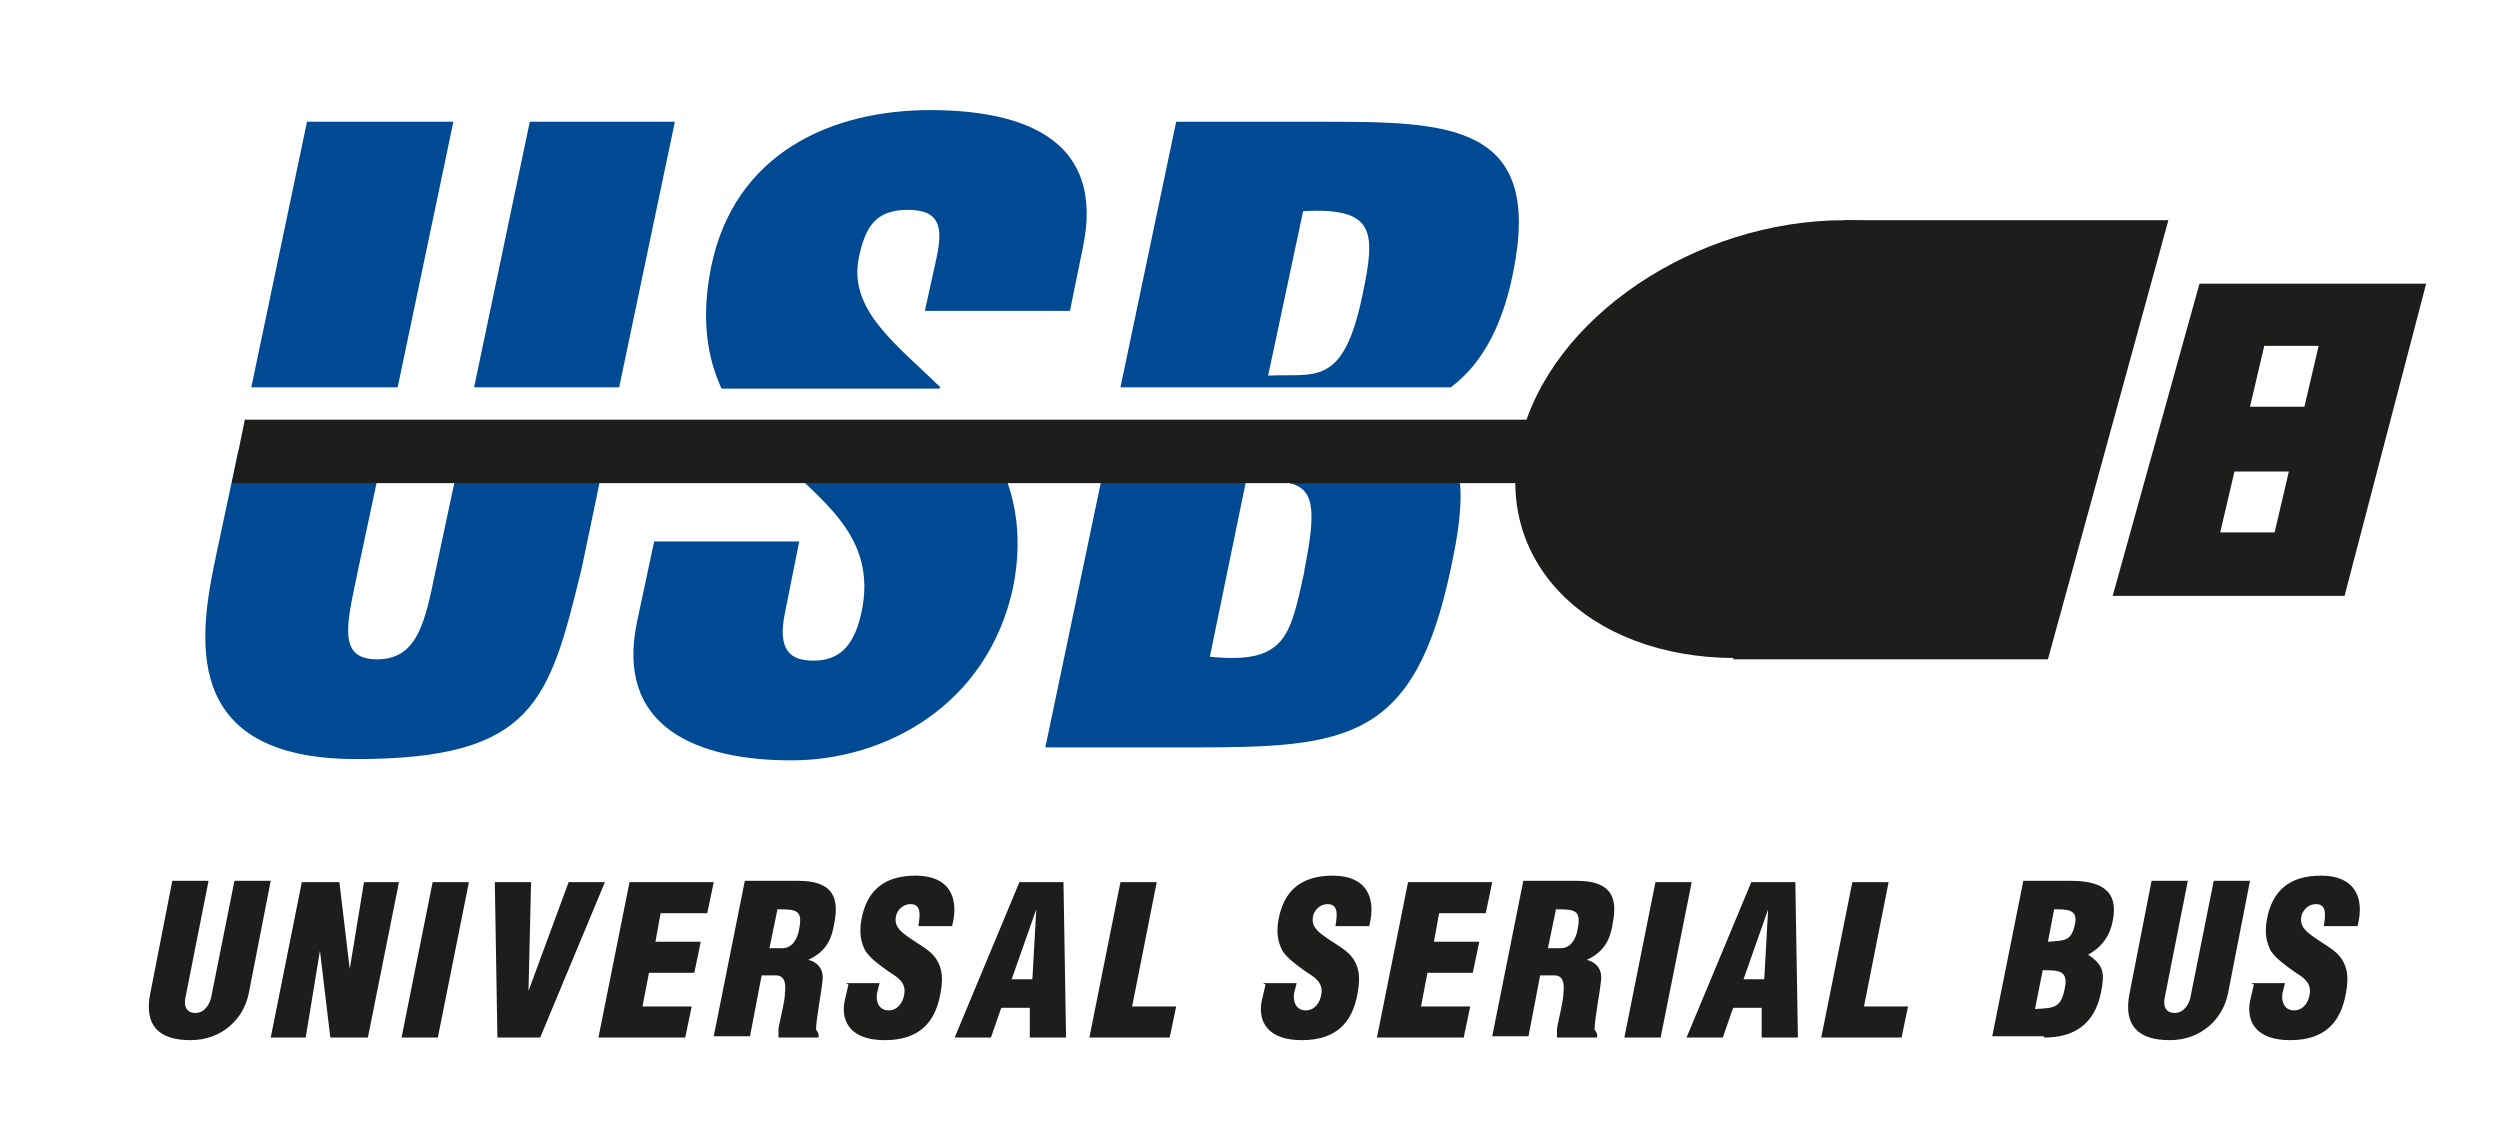
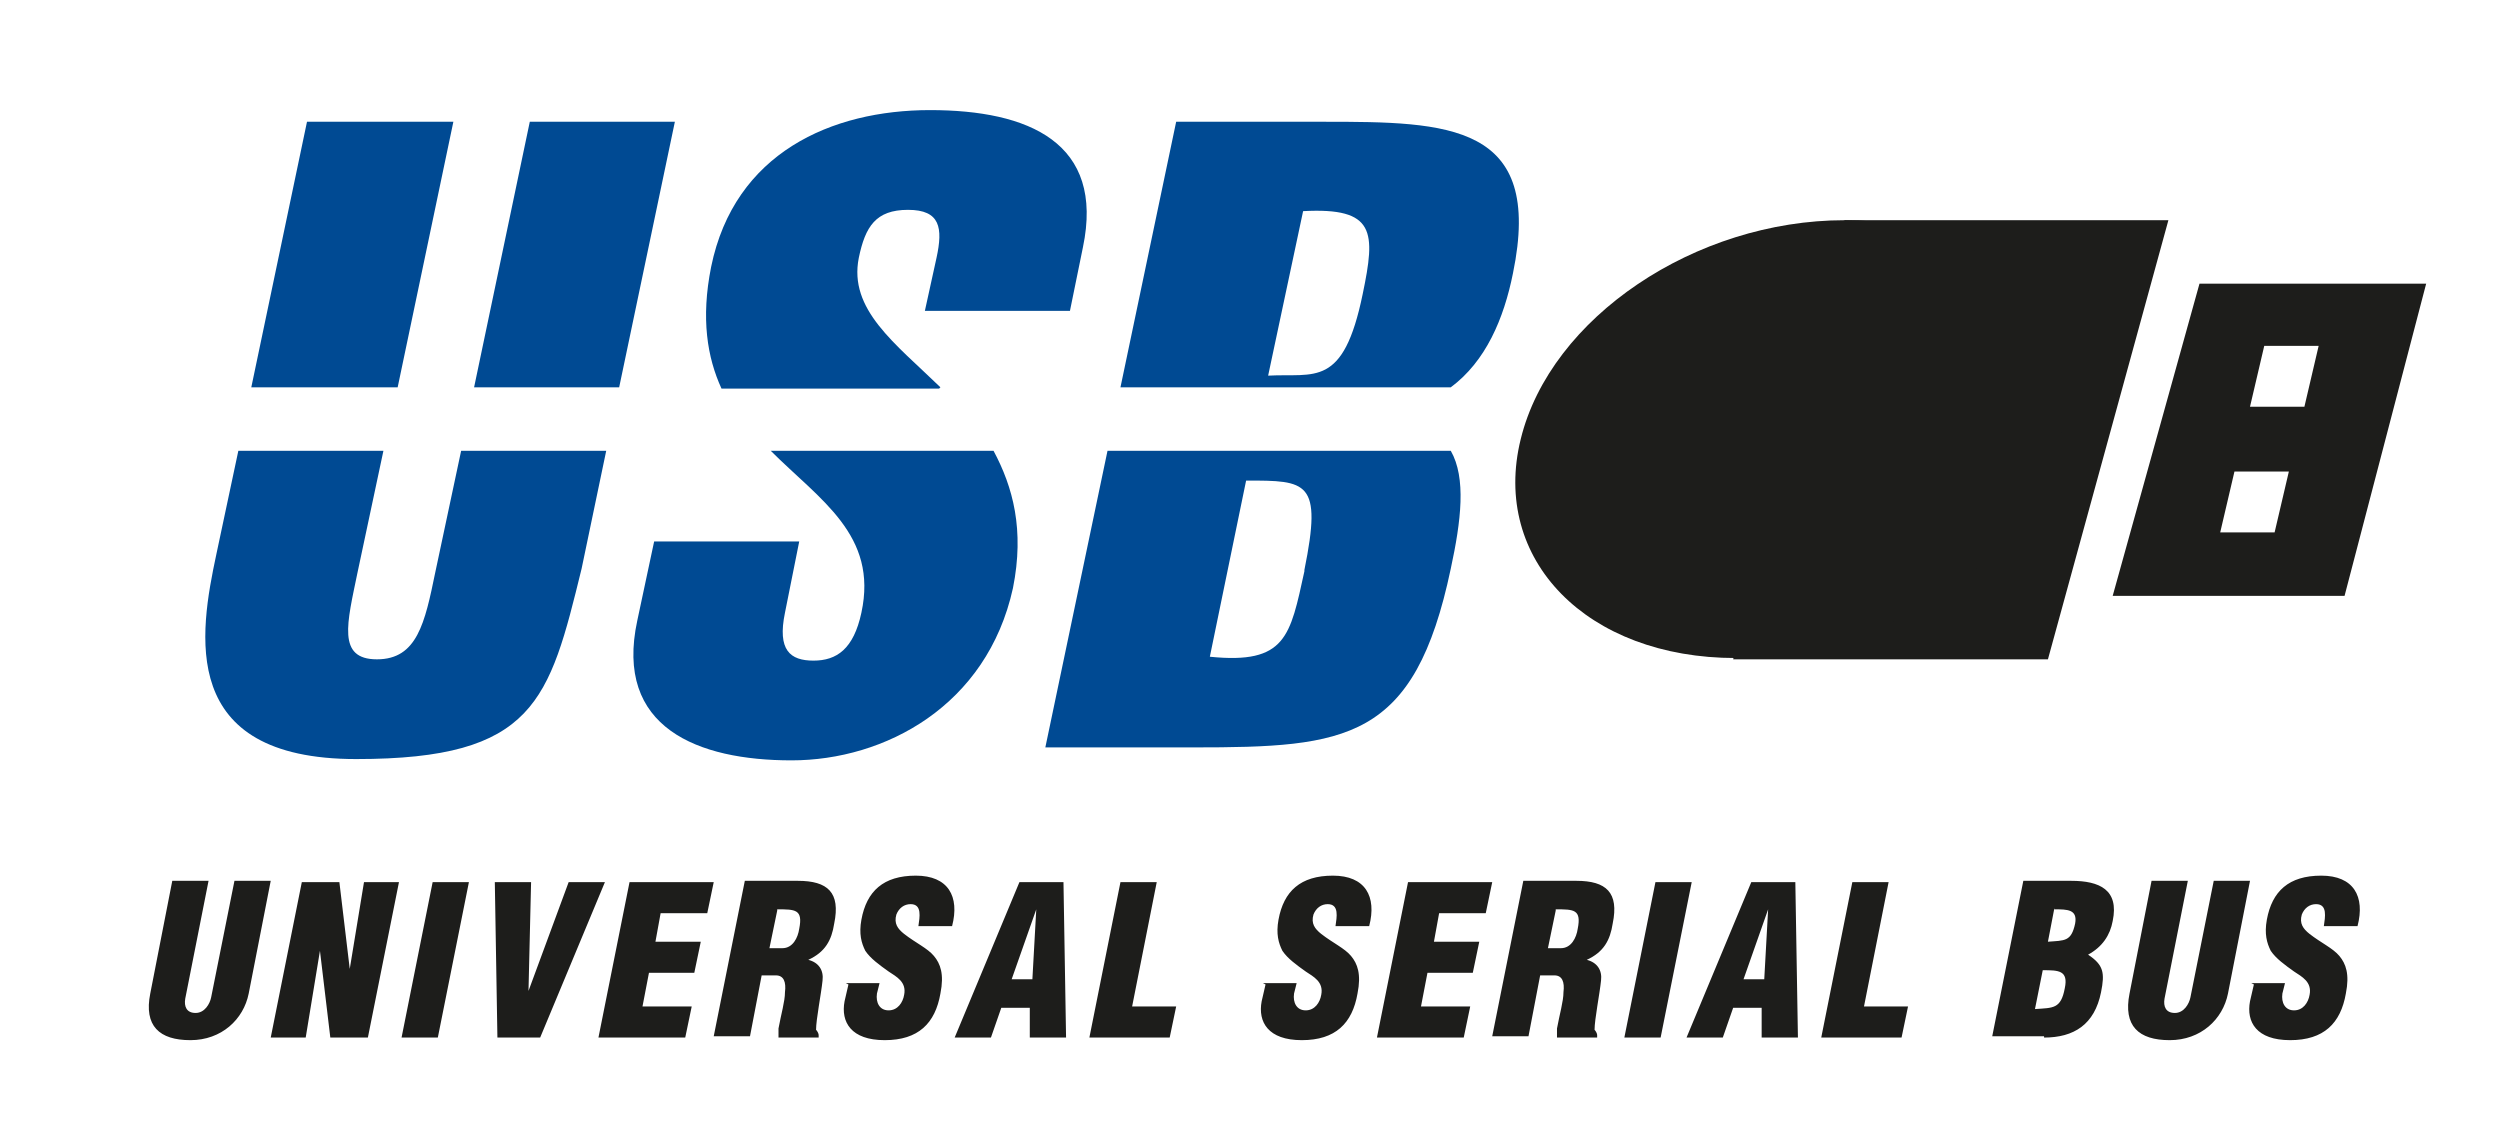
<svg xmlns="http://www.w3.org/2000/svg" id="Livello_1" version="1.1" viewBox="0 0 193 88">
  <defs>
    <style>
      .st0 {
        fill: #004a93;
      }

      .st0, .st1 {
        fill-rule: evenodd;
      }

      .st1 {
        fill: #1d1d1b;
      }
    </style>
  </defs>
  <path class="st1" d="M11.6,76.7c-.5,2.5.7,3.6,3.1,3.6s4.1-1.6,4.5-3.6l1.7-8.7h-2.8l-1.8,9c-.1.5-.5,1.2-1.2,1.2s-.9-.5-.8-1.1l1.8-9.1h-2.8l-1.7,8.7h0ZM25.5,80.1h2.9l2.4-12h-2.7l-1.1,6.7h0l-.8-6.7h-2.9l-2.4,12h2.7l1.1-6.7h0s.8,6.7.8,6.7h0ZM33.8,80.1l2.4-12h-2.8l-2.4,12h2.8ZM41.7,80.1l5-12h-2.8l-3.1,8.4h0l.2-8.4h-2.8l.2,12h3.3ZM52.9,80.1l.5-2.4h-3.8l.5-2.6h3.5l.5-2.4h-3.5l.4-2.2h3.6l.5-2.4h-6.5l-2.4,12h6.6ZM60,70.2c1.4,0,2,0,1.7,1.5-.1.7-.5,1.5-1.3,1.5h-1l.6-2.9h0ZM59,75.3h.9c.6,0,.8.5.7,1.3,0,.7-.3,1.7-.5,2.8,0,.2,0,.5,0,.7h3.1v-.2c0-.1-.1-.3-.2-.4,0-.8.4-2.8.5-3.8.1-.8-.3-1.4-1.1-1.6h0c1.3-.6,1.8-1.5,2-2.8.5-2.4-.5-3.3-2.8-3.3h-4.1l-2.4,12h2.8l.9-4.7h0ZM65.5,76l-.3,1.3c-.3,1.6.5,3,3.1,3s3.9-1.3,4.3-3.6c.3-1.5,0-2.3-.5-2.9-.5-.6-1.4-1-2.3-1.7-.5-.4-.8-.8-.6-1.5.2-.5.6-.8,1.1-.8.9,0,.7,1,.6,1.7h2.6c.6-2.3-.3-3.9-2.8-3.9s-3.8,1.2-4.2,3.4c-.2,1.1,0,1.8.3,2.4.4.6,1.1,1.1,1.8,1.6.6.4,1.4.8,1.2,1.8-.1.6-.5,1.2-1.2,1.2s-1-.6-.9-1.3l.2-.8h-2.6ZM76.5,80.1l.8-2.3h2.2v2.3c0,0,2.8,0,2.8,0l-.2-12h-3.4l-5,12h2.8ZM79.7,75.6h-1.6l1.9-5.4h0l-.3,5.4h0ZM90.3,80.1l.5-2.4h-3.4l1.9-9.6h-2.8l-2.4,12h6.3ZM97.7,76l-.3,1.3c-.3,1.6.5,3,3.1,3s3.9-1.3,4.3-3.6c.3-1.5,0-2.3-.5-2.9-.5-.6-1.4-1-2.3-1.7-.5-.4-.8-.8-.6-1.5.2-.5.6-.8,1.1-.8.9,0,.7,1,.6,1.7h2.6c.6-2.3-.3-3.9-2.8-3.9s-3.8,1.2-4.2,3.4c-.2,1.1,0,1.8.3,2.4.4.6,1.1,1.1,1.8,1.6.6.4,1.4.8,1.2,1.8-.1.6-.5,1.2-1.2,1.2s-1-.6-.9-1.3l.2-.8h-2.6ZM113,80.1l.5-2.4h-3.8l.5-2.6h3.5l.5-2.4h-3.5l.4-2.2h3.6l.5-2.4h-6.5l-2.4,12h6.6ZM120.1,70.2c1.4,0,2,0,1.7,1.5-.1.7-.5,1.5-1.3,1.5h-1l.6-2.9h0ZM119.1,75.3h.9c.6,0,.8.5.7,1.3,0,.7-.3,1.7-.5,2.8,0,.2,0,.5,0,.7h3.1v-.2c0-.1-.1-.3-.2-.4,0-.8.4-2.8.5-3.8.1-.8-.3-1.4-1.1-1.6h0c1.3-.6,1.8-1.5,2-2.8.5-2.4-.5-3.3-2.8-3.3h-4.1l-2.4,12h2.8l.9-4.7h0ZM128.2,80.1l2.4-12h-2.8l-2.4,12h2.8ZM133,80.1l.8-2.3h2.2v2.3c0,0,2.8,0,2.8,0l-.2-12h-3.4l-5,12h2.8ZM136.2,75.6h-1.6l1.9-5.4h0l-.3,5.4h0ZM146.8,80.1l.5-2.4h-3.4l1.9-9.6h-2.8l-2.4,12h6.3ZM157.7,74.9c1.2,0,2,0,1.7,1.4-.3,1.6-.9,1.5-2.3,1.6l.6-3h0ZM158.6,70.2c1,0,1.8,0,1.6,1.1-.3,1.4-.8,1.3-2.1,1.4l.5-2.6h0ZM157.8,80.1c2.3,0,3.9-1,4.4-3.5.3-1.5.2-2.1-1-2.9h0c1.1-.6,1.7-1.5,1.9-2.6.5-2.4-1-3.1-3.2-3.1h-3.7l-2.4,12h4ZM164.4,76.7c-.5,2.5.7,3.6,3.1,3.6s4.1-1.6,4.5-3.6l1.7-8.7h-2.8l-1.8,9c-.1.5-.5,1.2-1.2,1.2s-.9-.5-.8-1.1l1.8-9.1h-2.8l-1.7,8.7h0ZM174,76l-.3,1.3c-.3,1.6.5,3,3.1,3s3.9-1.3,4.3-3.6c.3-1.5,0-2.3-.5-2.9-.5-.6-1.4-1-2.3-1.7-.5-.4-.8-.8-.6-1.5.2-.5.6-.8,1.1-.8.9,0,.7,1,.6,1.7h2.6c.6-2.3-.3-3.9-2.8-3.9s-3.8,1.2-4.2,3.4c-.2,1.1,0,1.8.3,2.4.4.6,1.1,1.1,1.8,1.6.6.4,1.4.8,1.2,1.8-.1.6-.5,1.2-1.2,1.2s-1-.6-.9-1.3l.2-.8h-2.6Z" />
  <polygon class="st0" points="47.8 29.9 52.1 9.4 40.9 9.4 36.6 29.9 47.8 29.9 47.8 29.9" />
  <path class="st0" d="M35.6,34.8l-2,9.4c-.8,3.9-1.4,6.7-4.5,6.7s-2.3-2.8-1.5-6.7l2-9.4h-11.2l-1.7,8c-1.3,6.1-3,15.8,10.8,15.8s14.9-4.5,17.4-14.7l1.9-9.1h-11.2Z" />
  <polygon class="st0" points="30.7 29.9 35 9.4 23.7 9.4 19.4 29.9 30.7 29.9 30.7 29.9" />
  <path class="st0" d="M72.6,29.9c-3.5-3.4-7.1-6-6.3-10,.5-2.4,1.3-3.7,3.8-3.7s2.7,1.4,2.2,3.7l-.9,4.1h11.2s1-4.9,1-4.9c1.7-8.1-4.2-10.6-11.8-10.6s-15.1,3.3-16.9,12.1c-.8,4-.3,7,.8,9.4h16.8Z" />
  <path class="st0" d="M59.5,34.8c3.8,3.8,8.3,6.5,7,12.5-.6,2.8-1.9,3.7-3.7,3.7s-2.8-.8-2.2-3.7l1.1-5.5h-11.2s-1.3,6.1-1.3,6.1c-1.8,8.3,4.7,10.8,11.9,10.8s15.1-4.2,17.1-13.3c.9-4.5,0-7.8-1.5-10.6h-17.1Z" />
  <path class="st0" d="M85.5,34.8l-4.8,22.9h11.4c11.9,0,17.1-.5,19.9-13.8.8-3.7,1.2-7,0-9.1h-26.4ZM100.7,44.1c-1.1,5-1.4,7.2-7.3,6.6l2.8-13.6c4.7,0,5.9,0,4.5,6.9h0Z" />
  <path class="st0" d="M112,29.9c2.7-2,4.1-5.3,4.8-8.8,2.4-11.6-5-11.7-14.6-11.7h-11.4l-4.3,20.5h25.4ZM100.6,16.3c5.6-.3,5.6,1.6,4.6,6.4-1.5,7.3-3.7,6.1-7.3,6.3l2.7-12.7h0Z" />
-   <polygon class="st1" points="18.9 32.4 122.6 32.4 122.6 37.3 17.9 37.3 18.9 32.4 18.9 32.4" />
  <path class="st1" d="M169.8,21.9l-6.7,24.1h17.9l6.3-24.1h-17.5ZM175.6,41.1h-4.2l1.1-4.7h4.2l-1.1,4.7h0ZM177.9,31.4h-4.2l1.1-4.7h4.2l-1.1,4.7h0Z" />
  <polygon class="st1" points="142.4 17 167.4 17 158.1 50.9 133.8 50.9 142.4 17 142.4 17" />
  <path class="st1" d="M117.4,33.9c2.3-9.4,13.5-16.9,25-16.9s18.9,7.6,16.6,16.9c-2.3,9.4-13.5,16.9-25,16.9s-18.9-7.6-16.6-16.9h0Z" />
</svg>